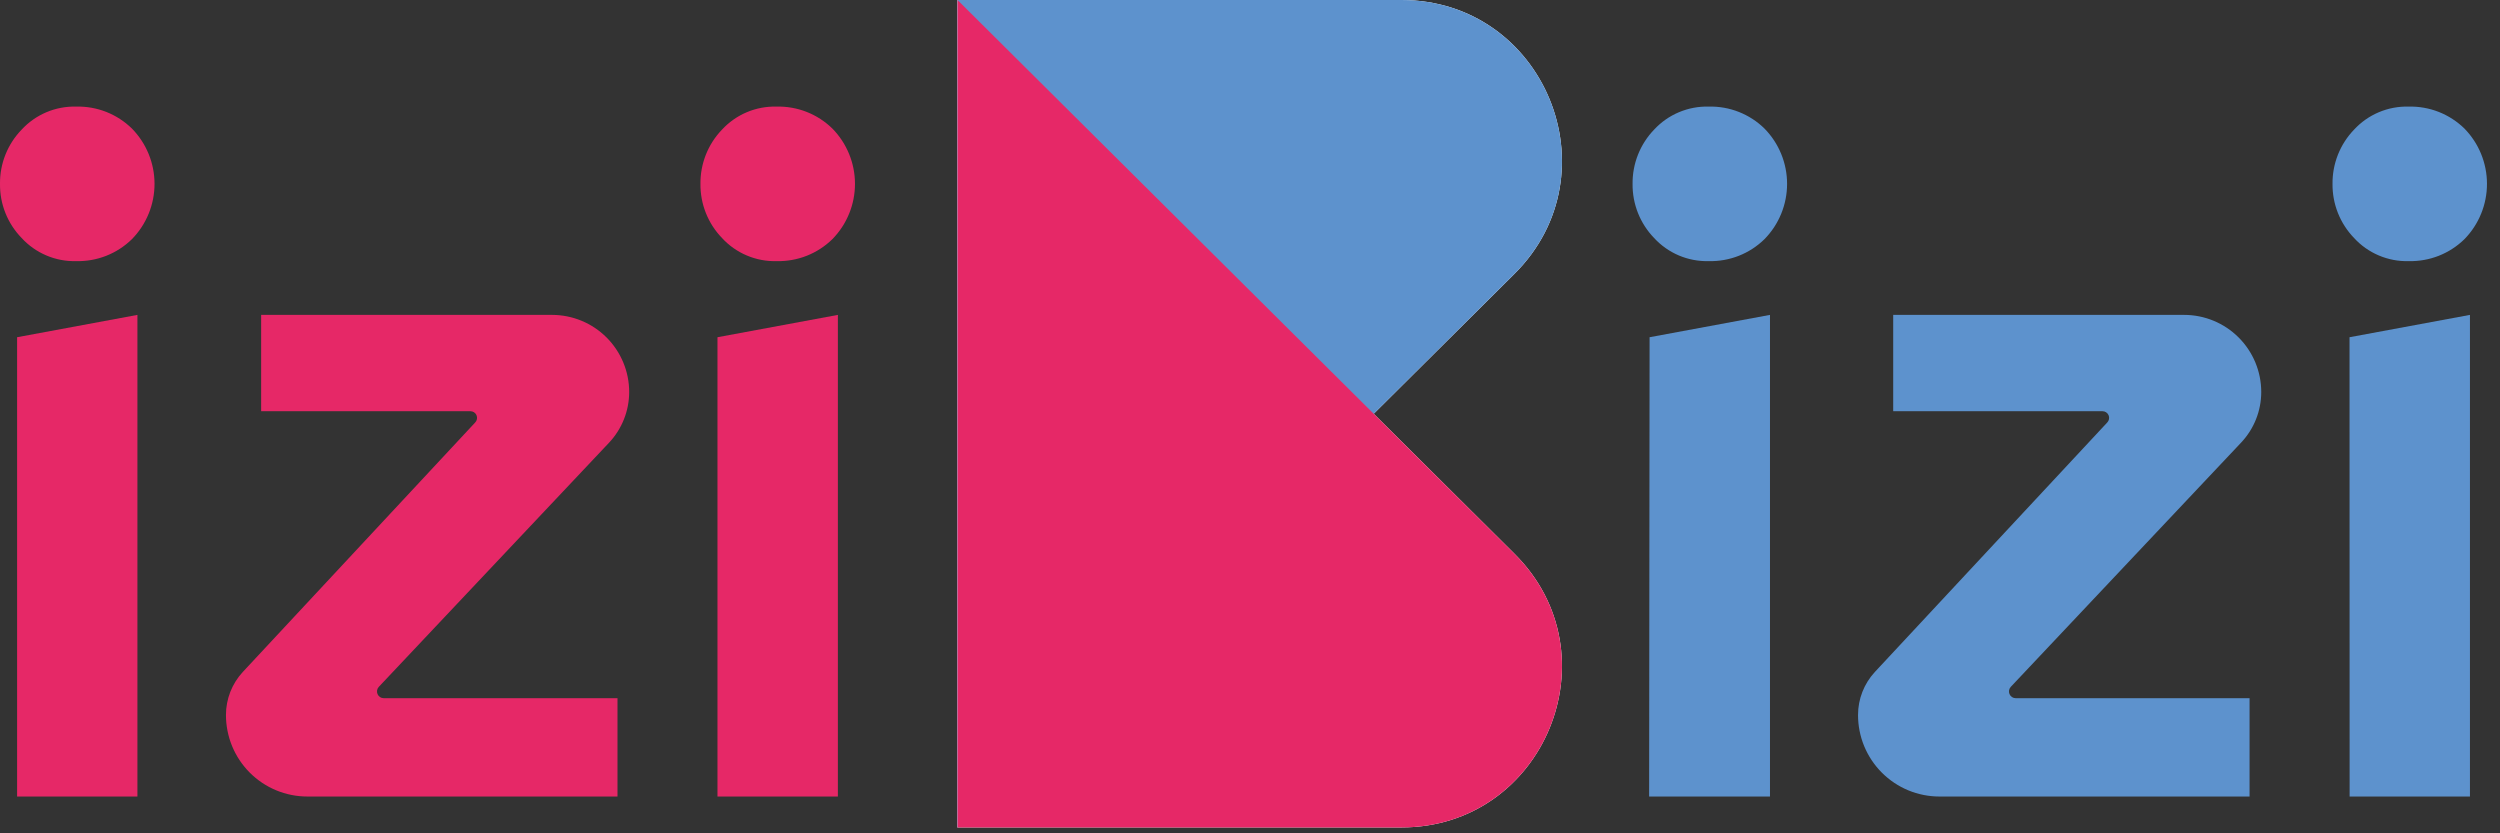
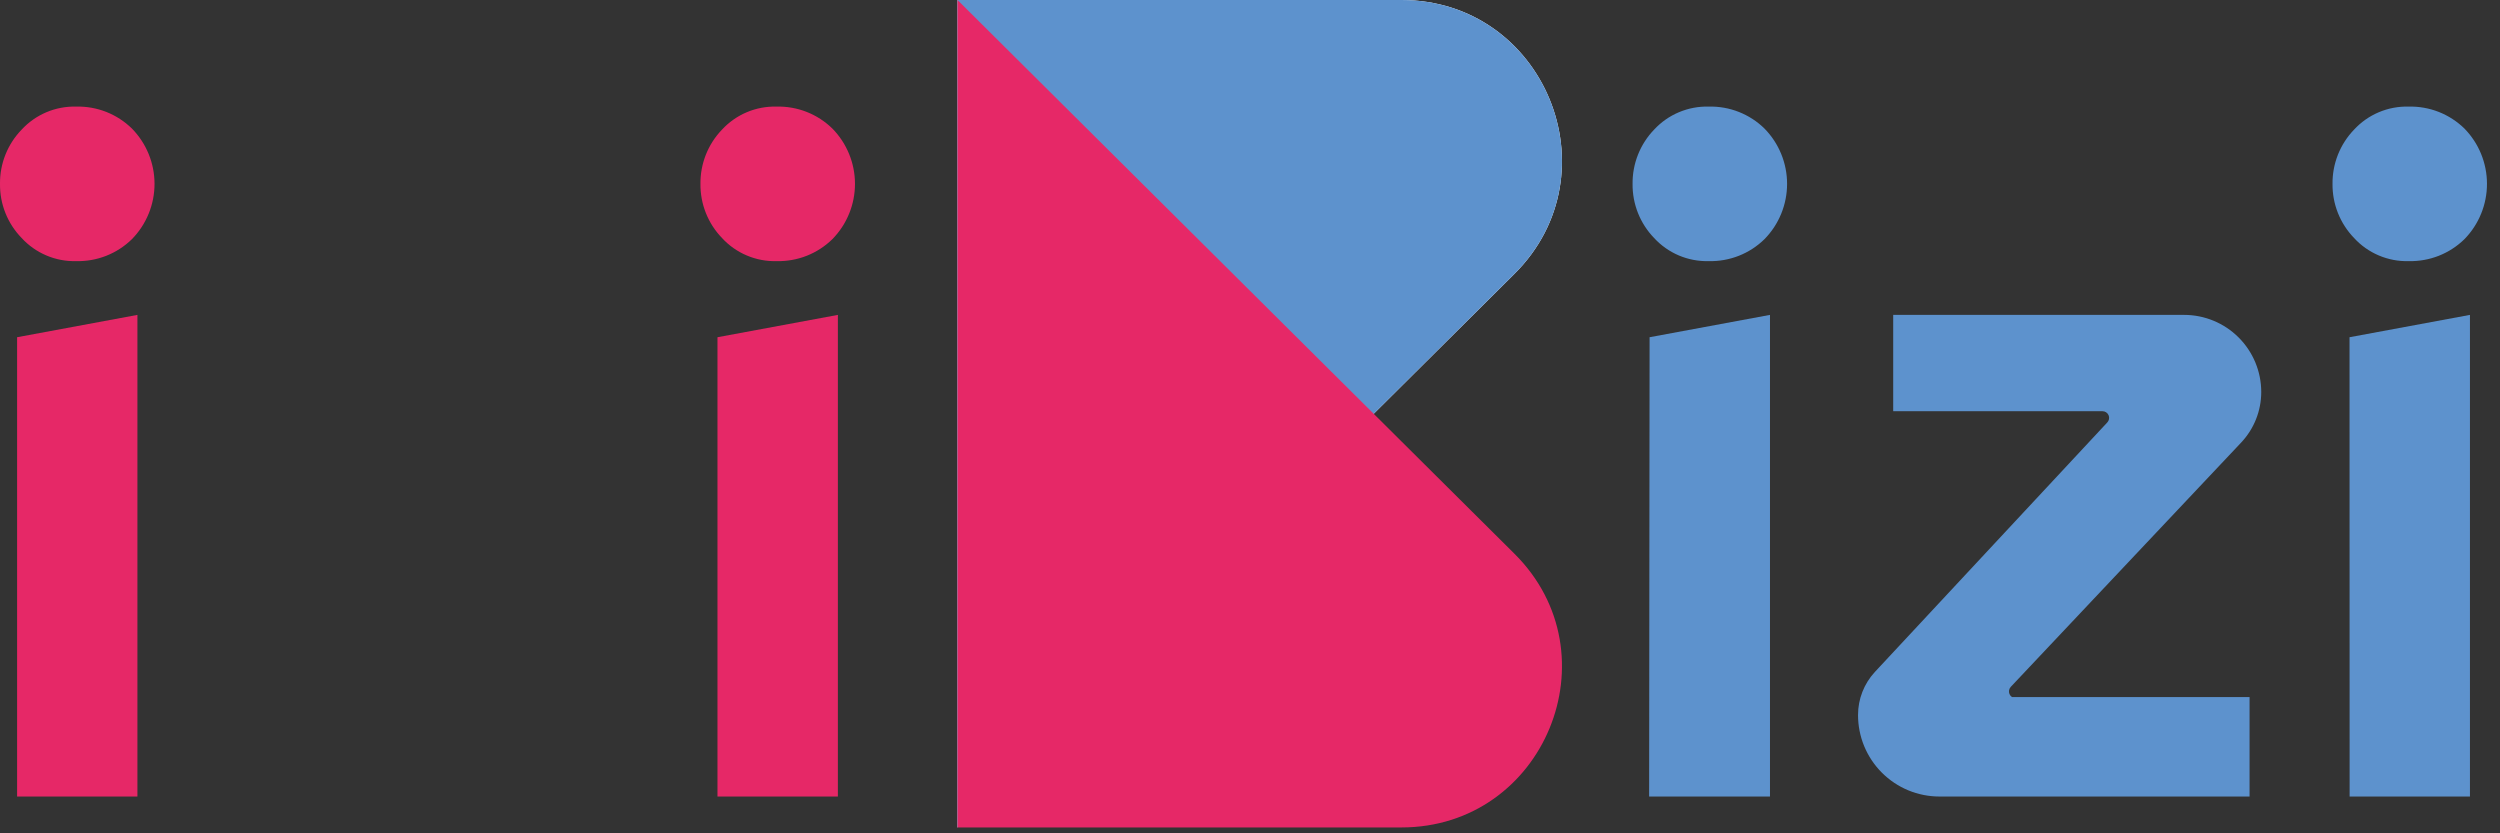
<svg xmlns="http://www.w3.org/2000/svg" width="138" height="46" viewBox="0 0 138 46" fill="none">
  <rect x="0" y="0" width="138" height="46" fill="#333333" stroke="none" />
  <path d="M77.358 0H52.855V45.68L83.593 15.122C89.193 9.552 85.251 0 77.358 0Z" fill="white" />
-   <path d="M77.358 45.675H52.855V0L83.593 30.562C89.193 36.118 85.251 45.675 77.358 45.675Z" fill="white" />
  <path d="M38.665 10.149C38.654 9.034 39.08 7.959 39.854 7.156C40.237 6.741 40.704 6.413 41.225 6.193C41.745 5.974 42.307 5.869 42.871 5.884C43.439 5.871 44.004 5.971 44.532 6.179C45.061 6.388 45.542 6.7 45.948 7.097C46.747 7.912 47.195 9.008 47.195 10.149C47.195 11.29 46.747 12.386 45.948 13.201C45.542 13.598 45.061 13.91 44.532 14.119C44.004 14.327 43.439 14.427 42.871 14.414C42.306 14.43 41.745 14.324 41.224 14.103C40.703 13.883 40.236 13.554 39.854 13.137C39.08 12.336 38.653 11.263 38.665 10.149Z" fill="#E62867" />
  <path d="M39.605 18.615L46.251 17.382V43.968H39.605V18.615Z" fill="#E62867" />
  <path d="M0 10.149C-0.012 9.033 0.417 7.957 1.194 7.156C1.577 6.741 2.044 6.413 2.565 6.193C3.085 5.974 3.647 5.869 4.211 5.884C4.778 5.871 5.342 5.971 5.87 6.179C6.397 6.388 6.878 6.7 7.283 7.097C8.082 7.912 8.53 9.008 8.53 10.149C8.53 11.29 8.082 12.386 7.283 13.201C6.878 13.598 6.397 13.91 5.87 14.118C5.342 14.327 4.778 14.427 4.211 14.414C3.646 14.43 3.084 14.324 2.564 14.103C2.043 13.883 1.576 13.554 1.194 13.137C0.416 12.338 -0.013 11.264 0 10.149Z" fill="#E62867" />
  <path d="M0.944 18.615L7.586 17.382V43.968H0.944V18.615Z" fill="#E62867" />
-   <path d="M13.403 37.092L26.231 23.32C26.281 23.267 26.315 23.202 26.328 23.131C26.341 23.059 26.332 22.986 26.303 22.92C26.275 22.853 26.227 22.797 26.166 22.757C26.106 22.718 26.035 22.698 25.962 22.699H14.415V17.382H30.476C31.605 17.384 32.686 17.832 33.484 18.63C34.281 19.428 34.73 20.509 34.731 21.637V21.637C34.73 22.675 34.335 23.673 33.626 24.43L20.91 37.914C20.861 37.966 20.828 38.032 20.815 38.104C20.802 38.175 20.811 38.248 20.84 38.315C20.868 38.381 20.916 38.438 20.976 38.478C21.036 38.518 21.107 38.539 21.179 38.54H34.086V43.968H16.968C16.378 43.968 15.793 43.852 15.247 43.626C14.701 43.4 14.206 43.068 13.788 42.65C13.371 42.232 13.04 41.736 12.814 41.191C12.589 40.645 12.473 40.06 12.473 39.469V39.469C12.472 38.588 12.804 37.739 13.403 37.092V37.092Z" fill="#E62867" />
  <path d="M90.118 10.149C90.106 9.034 90.533 7.959 91.306 7.156C91.69 6.741 92.157 6.413 92.678 6.194C93.198 5.975 93.759 5.869 94.324 5.884C94.892 5.87 95.457 5.97 95.985 6.179C96.513 6.387 96.995 6.699 97.4 7.097C98.2 7.912 98.647 9.008 98.647 10.149C98.647 11.29 98.2 12.386 97.4 13.201C96.995 13.598 96.513 13.911 95.985 14.119C95.457 14.327 94.892 14.428 94.324 14.414C93.759 14.429 93.197 14.323 92.677 14.103C92.156 13.883 91.689 13.553 91.306 13.137C90.532 12.336 90.105 11.263 90.118 10.149ZM91.057 18.615L97.703 17.382V43.968H91.032L91.057 18.615Z" fill="#5D92CD" />
  <path d="M128.755 10.149C128.744 9.034 129.17 7.959 129.944 7.156C130.327 6.741 130.794 6.413 131.315 6.193C131.835 5.974 132.397 5.869 132.961 5.884C133.529 5.871 134.094 5.971 134.622 6.179C135.151 6.388 135.632 6.7 136.038 7.097C136.835 7.913 137.281 9.008 137.281 10.149C137.281 11.29 136.835 12.385 136.038 13.201C135.632 13.598 135.151 13.91 134.622 14.119C134.094 14.327 133.529 14.427 132.961 14.414C132.396 14.43 131.835 14.324 131.314 14.103C130.793 13.883 130.326 13.554 129.944 13.137C129.17 12.336 128.743 11.263 128.755 10.149ZM129.694 18.615L136.341 17.382V43.969H129.699L129.694 18.615Z" fill="#5D92CD" />
-   <path d="M103.493 37.092L116.321 23.32C116.371 23.267 116.405 23.202 116.418 23.131C116.431 23.059 116.422 22.986 116.394 22.92C116.365 22.853 116.317 22.797 116.256 22.757C116.196 22.718 116.125 22.698 116.052 22.699H104.505V17.382H120.562C121.691 17.382 122.773 17.83 123.572 18.628C124.371 19.426 124.82 20.508 124.821 21.637C124.821 22.676 124.424 23.675 123.711 24.43L110.995 37.914C110.946 37.966 110.913 38.032 110.9 38.104C110.888 38.175 110.896 38.248 110.925 38.315C110.953 38.381 111.001 38.438 111.061 38.478C111.121 38.518 111.192 38.539 111.264 38.54H124.176V43.968H107.058C106.468 43.968 105.883 43.852 105.337 43.626C104.791 43.4 104.296 43.068 103.878 42.65C103.461 42.232 103.13 41.736 102.904 41.191C102.679 40.645 102.563 40.06 102.564 39.469C102.562 38.588 102.894 37.739 103.493 37.092Z" fill="#5D92CD" />
+   <path d="M103.493 37.092L116.321 23.32C116.371 23.267 116.405 23.202 116.418 23.131C116.431 23.059 116.422 22.986 116.394 22.92C116.365 22.853 116.317 22.797 116.256 22.757C116.196 22.718 116.125 22.698 116.052 22.699H104.505V17.382H120.562C121.691 17.382 122.773 17.83 123.572 18.628C124.371 19.426 124.82 20.508 124.821 21.637C124.821 22.676 124.424 23.675 123.711 24.43L110.995 37.914C110.946 37.966 110.913 38.032 110.9 38.104C110.888 38.175 110.896 38.248 110.925 38.315C110.953 38.381 111.001 38.438 111.061 38.478H124.176V43.968H107.058C106.468 43.968 105.883 43.852 105.337 43.626C104.791 43.4 104.296 43.068 103.878 42.65C103.461 42.232 103.13 41.736 102.904 41.191C102.679 40.645 102.563 40.06 102.564 39.469C102.562 38.588 102.894 37.739 103.493 37.092Z" fill="#5D92CD" />
  <path d="M77.358 0H52.855V45.68L83.593 15.122C89.193 9.552 85.251 0 77.358 0Z" fill="#5D92CD" />
  <g style="mix-blend-mode:multiply">
    <path d="M77.358 45.675H52.855V0L83.593 30.562C89.193 36.118 85.251 45.675 77.358 45.675Z" fill="#E62867" />
  </g>
</svg>